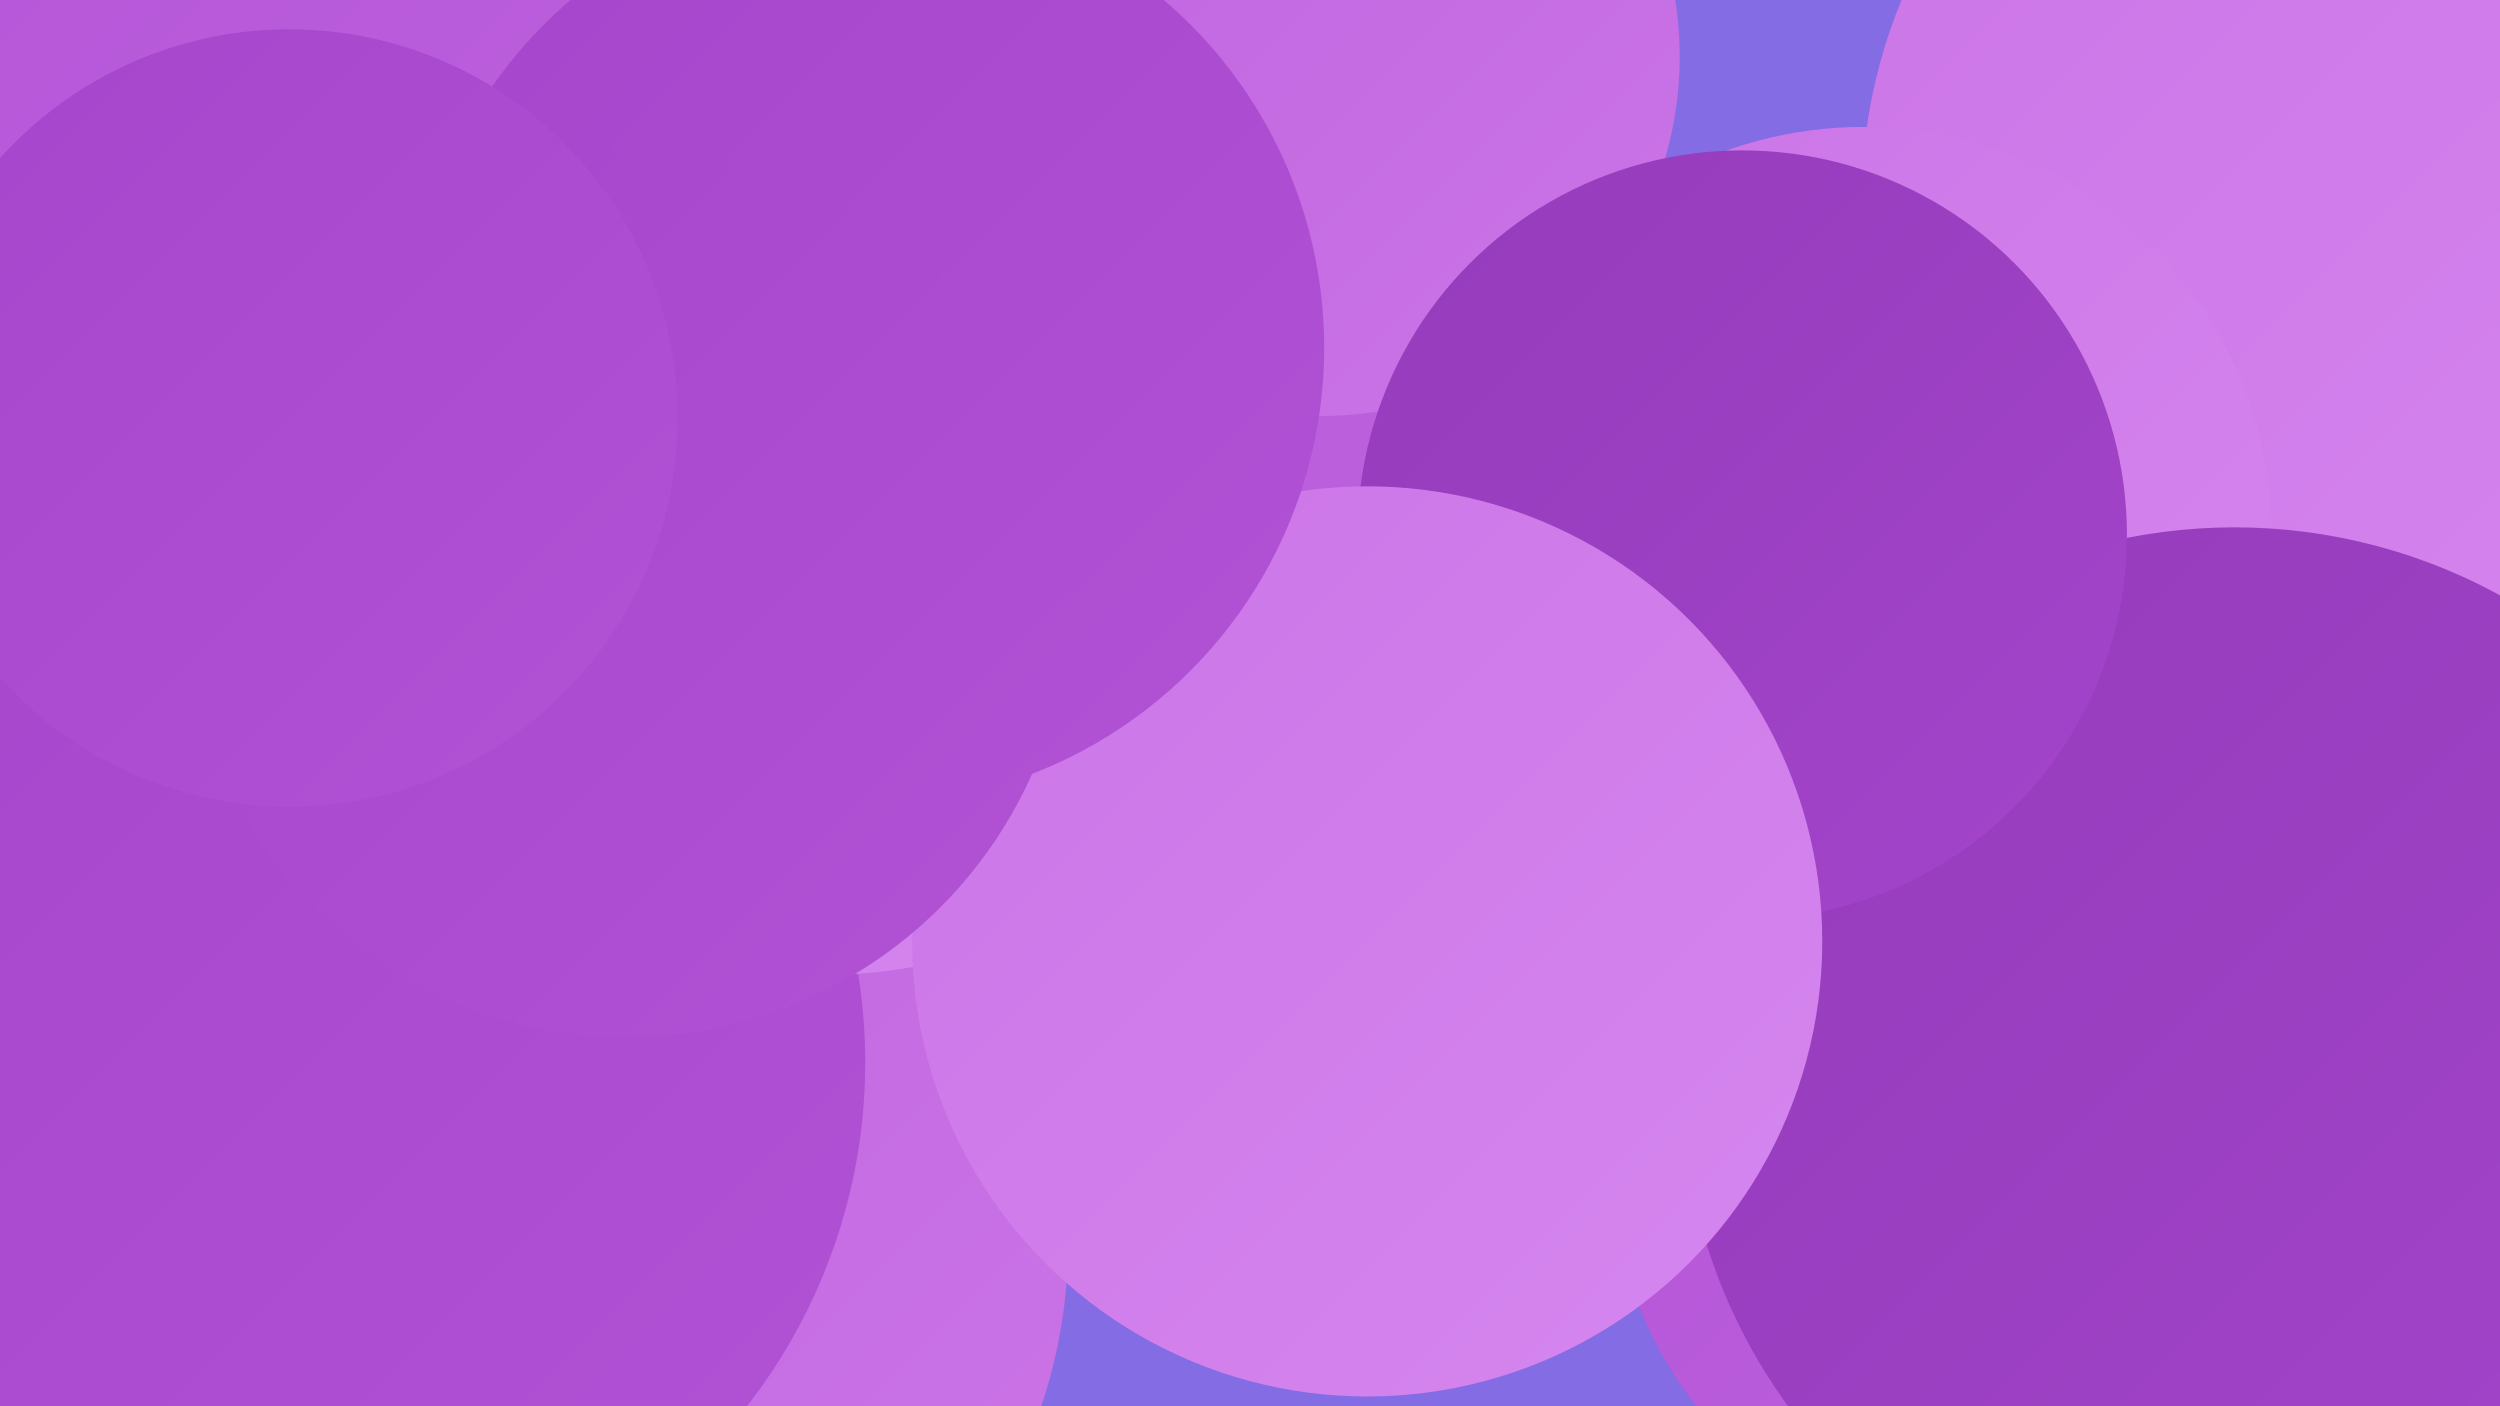
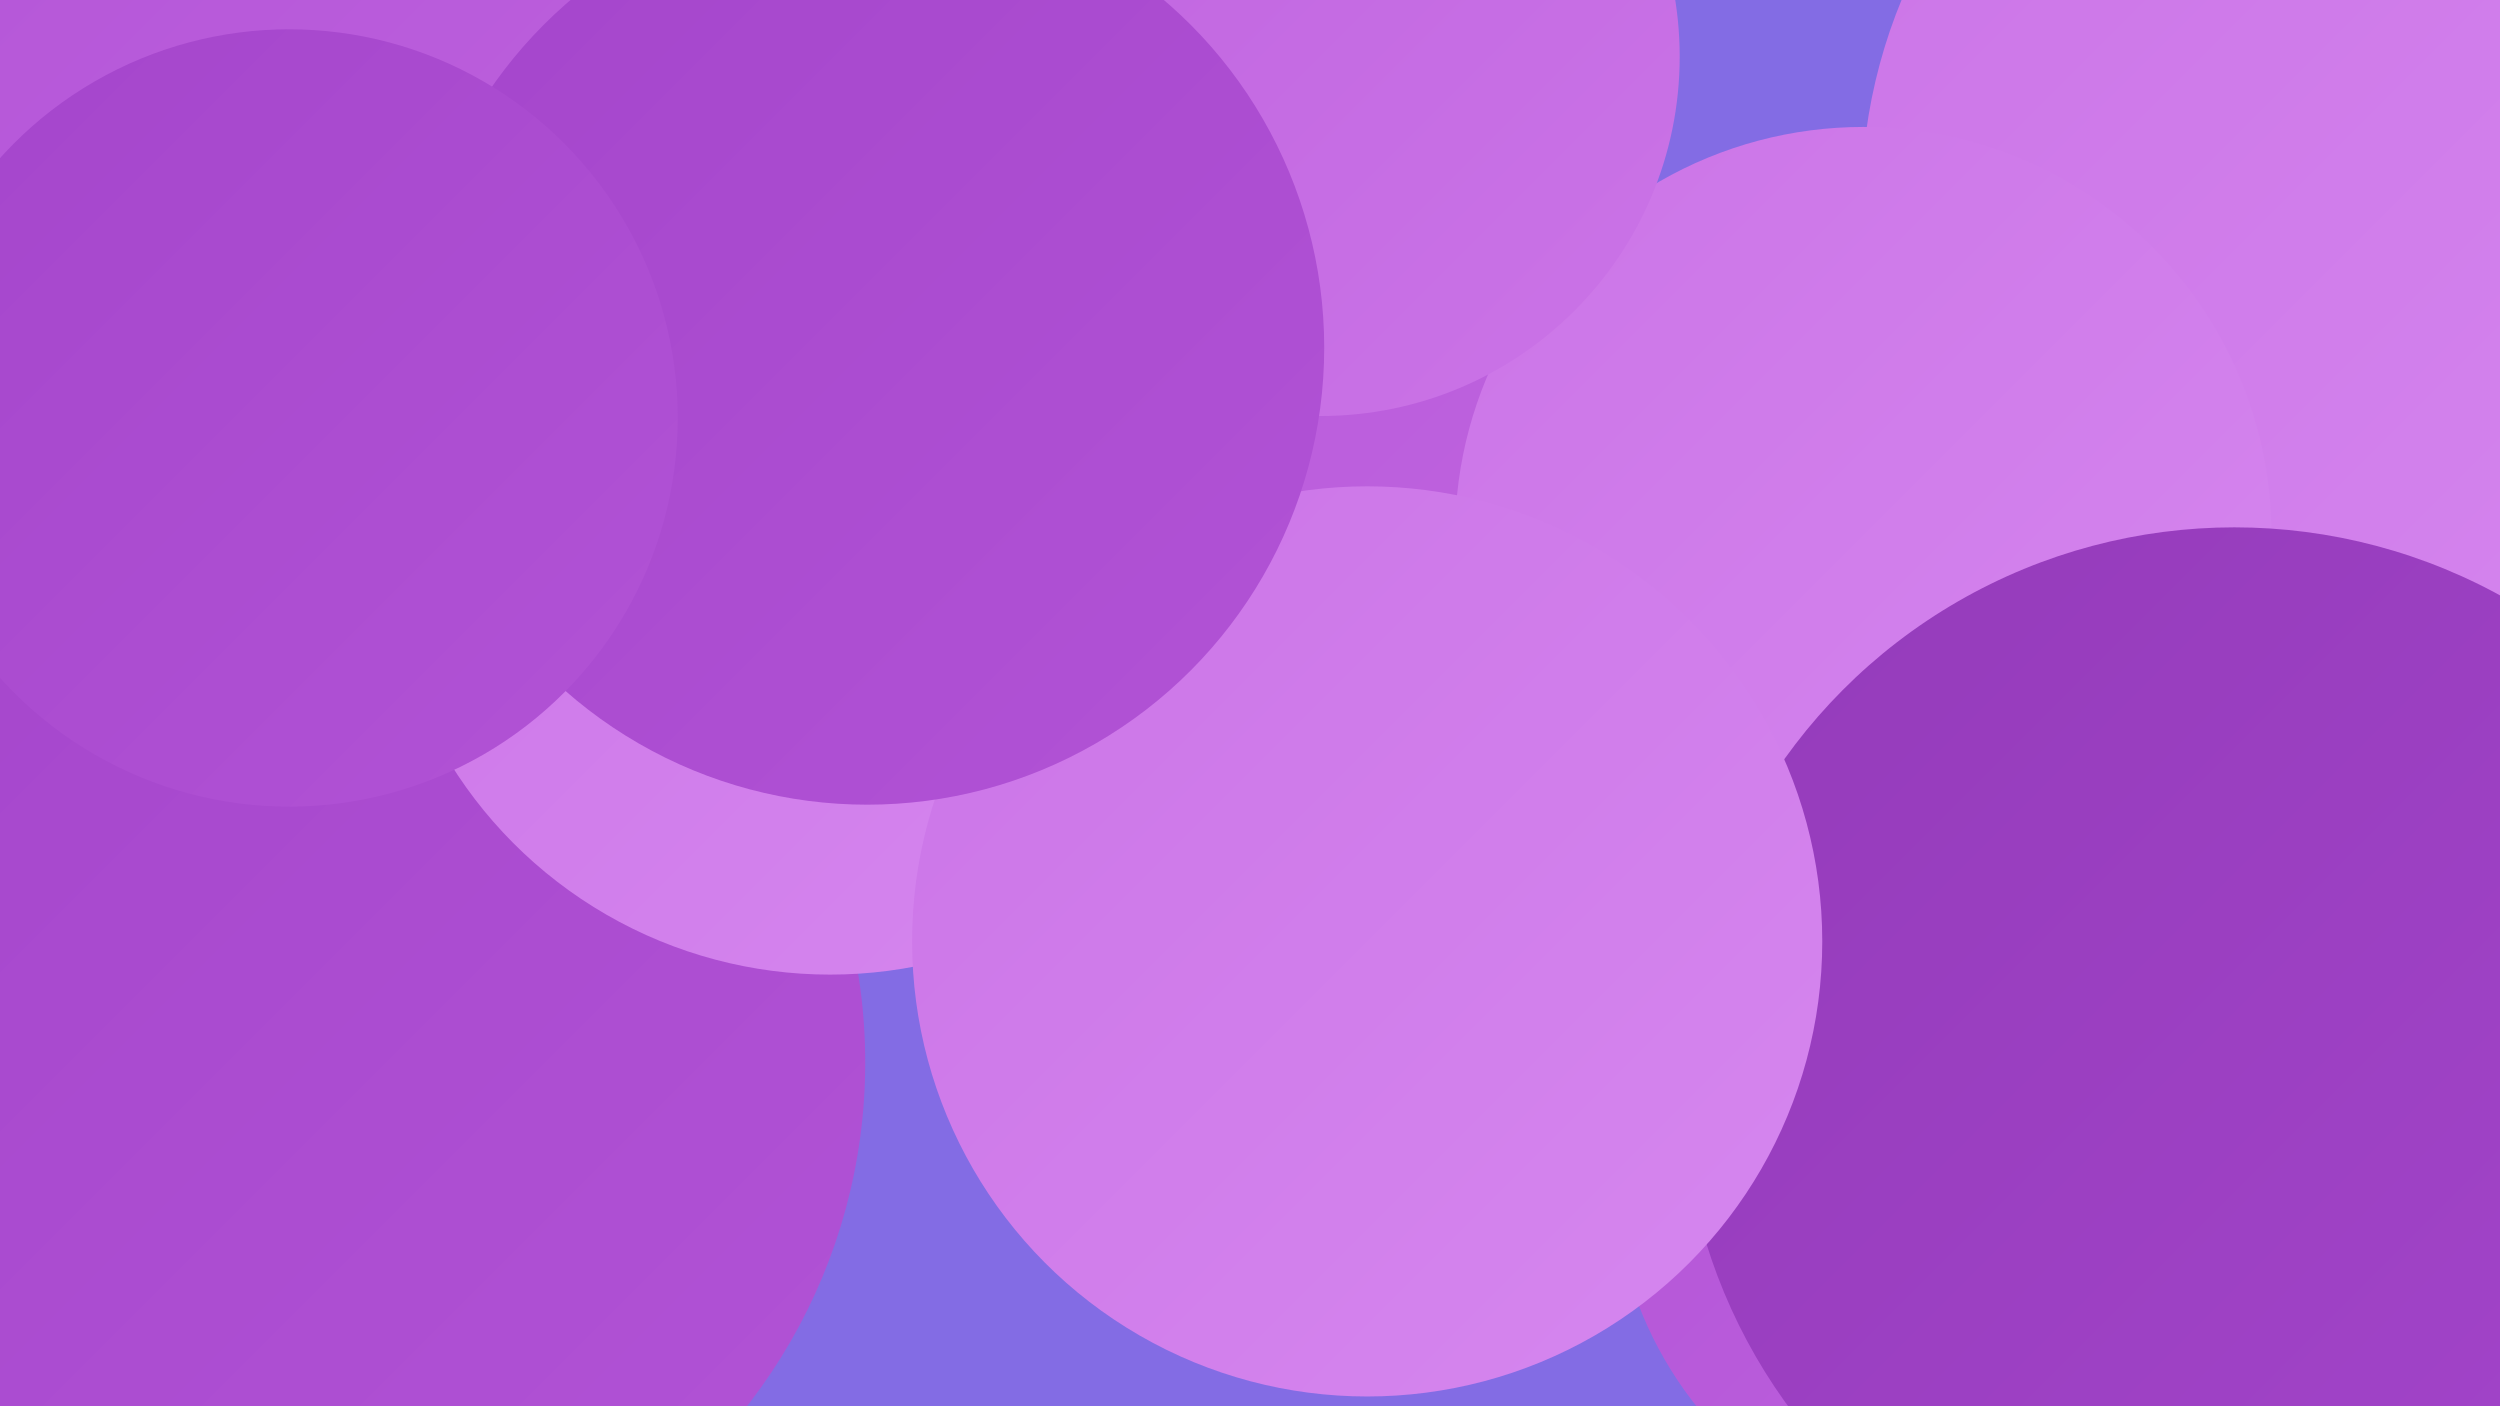
<svg xmlns="http://www.w3.org/2000/svg" width="1280" height="720">
  <defs>
    <linearGradient id="grad0" x1="0%" y1="0%" x2="100%" y2="100%">
      <stop offset="0%" style="stop-color:#943bba;stop-opacity:1" />
      <stop offset="100%" style="stop-color:#a445cb;stop-opacity:1" />
    </linearGradient>
    <linearGradient id="grad1" x1="0%" y1="0%" x2="100%" y2="100%">
      <stop offset="0%" style="stop-color:#a445cb;stop-opacity:1" />
      <stop offset="100%" style="stop-color:#b253d6;stop-opacity:1" />
    </linearGradient>
    <linearGradient id="grad2" x1="0%" y1="0%" x2="100%" y2="100%">
      <stop offset="0%" style="stop-color:#b253d6;stop-opacity:1" />
      <stop offset="100%" style="stop-color:#bf63df;stop-opacity:1" />
    </linearGradient>
    <linearGradient id="grad3" x1="0%" y1="0%" x2="100%" y2="100%">
      <stop offset="0%" style="stop-color:#bf63df;stop-opacity:1" />
      <stop offset="100%" style="stop-color:#cb74e7;stop-opacity:1" />
    </linearGradient>
    <linearGradient id="grad4" x1="0%" y1="0%" x2="100%" y2="100%">
      <stop offset="0%" style="stop-color:#cb74e7;stop-opacity:1" />
      <stop offset="100%" style="stop-color:#d687ef;stop-opacity:1" />
    </linearGradient>
    <linearGradient id="grad5" x1="0%" y1="0%" x2="100%" y2="100%">
      <stop offset="0%" style="stop-color:#d687ef;stop-opacity:1" />
      <stop offset="100%" style="stop-color:#e19af4;stop-opacity:1" />
    </linearGradient>
    <linearGradient id="grad6" x1="0%" y1="0%" x2="100%" y2="100%">
      <stop offset="0%" style="stop-color:#e19af4;stop-opacity:1" />
      <stop offset="100%" style="stop-color:#943bba;stop-opacity:1" />
    </linearGradient>
  </defs>
  <rect width="1280" height="720" fill="#836ce4" />
  <circle cx="544" cy="102" r="267" fill="url(#grad2)" />
-   <circle cx="42" cy="590" r="285" fill="url(#grad1)" />
-   <circle cx="279" cy="635" r="268" fill="url(#grad3)" />
  <circle cx="1022" cy="598" r="196" fill="url(#grad2)" />
  <circle cx="1226" cy="104" r="273" fill="url(#grad4)" />
  <circle cx="359" cy="68" r="180" fill="url(#grad6)" />
  <circle cx="144" cy="421" r="283" fill="url(#grad1)" />
  <circle cx="36" cy="280" r="187" fill="url(#grad4)" />
  <circle cx="954" cy="274" r="209" fill="url(#grad4)" />
  <circle cx="676" cy="29" r="184" fill="url(#grad3)" />
  <circle cx="157" cy="544" r="286" fill="url(#grad1)" />
  <circle cx="425" cy="270" r="229" fill="url(#grad4)" />
  <circle cx="1144" cy="553" r="283" fill="url(#grad0)" />
  <circle cx="38" cy="51" r="197" fill="url(#grad6)" />
  <circle cx="128" cy="57" r="262" fill="url(#grad2)" />
-   <circle cx="892" cy="274" r="197" fill="url(#grad0)" />
  <circle cx="700" cy="482" r="233" fill="url(#grad4)" />
  <circle cx="444" cy="178" r="234" fill="url(#grad1)" />
-   <circle cx="321" cy="304" r="227" fill="url(#grad1)" />
  <circle cx="148" cy="214" r="199" fill="url(#grad1)" />
</svg>